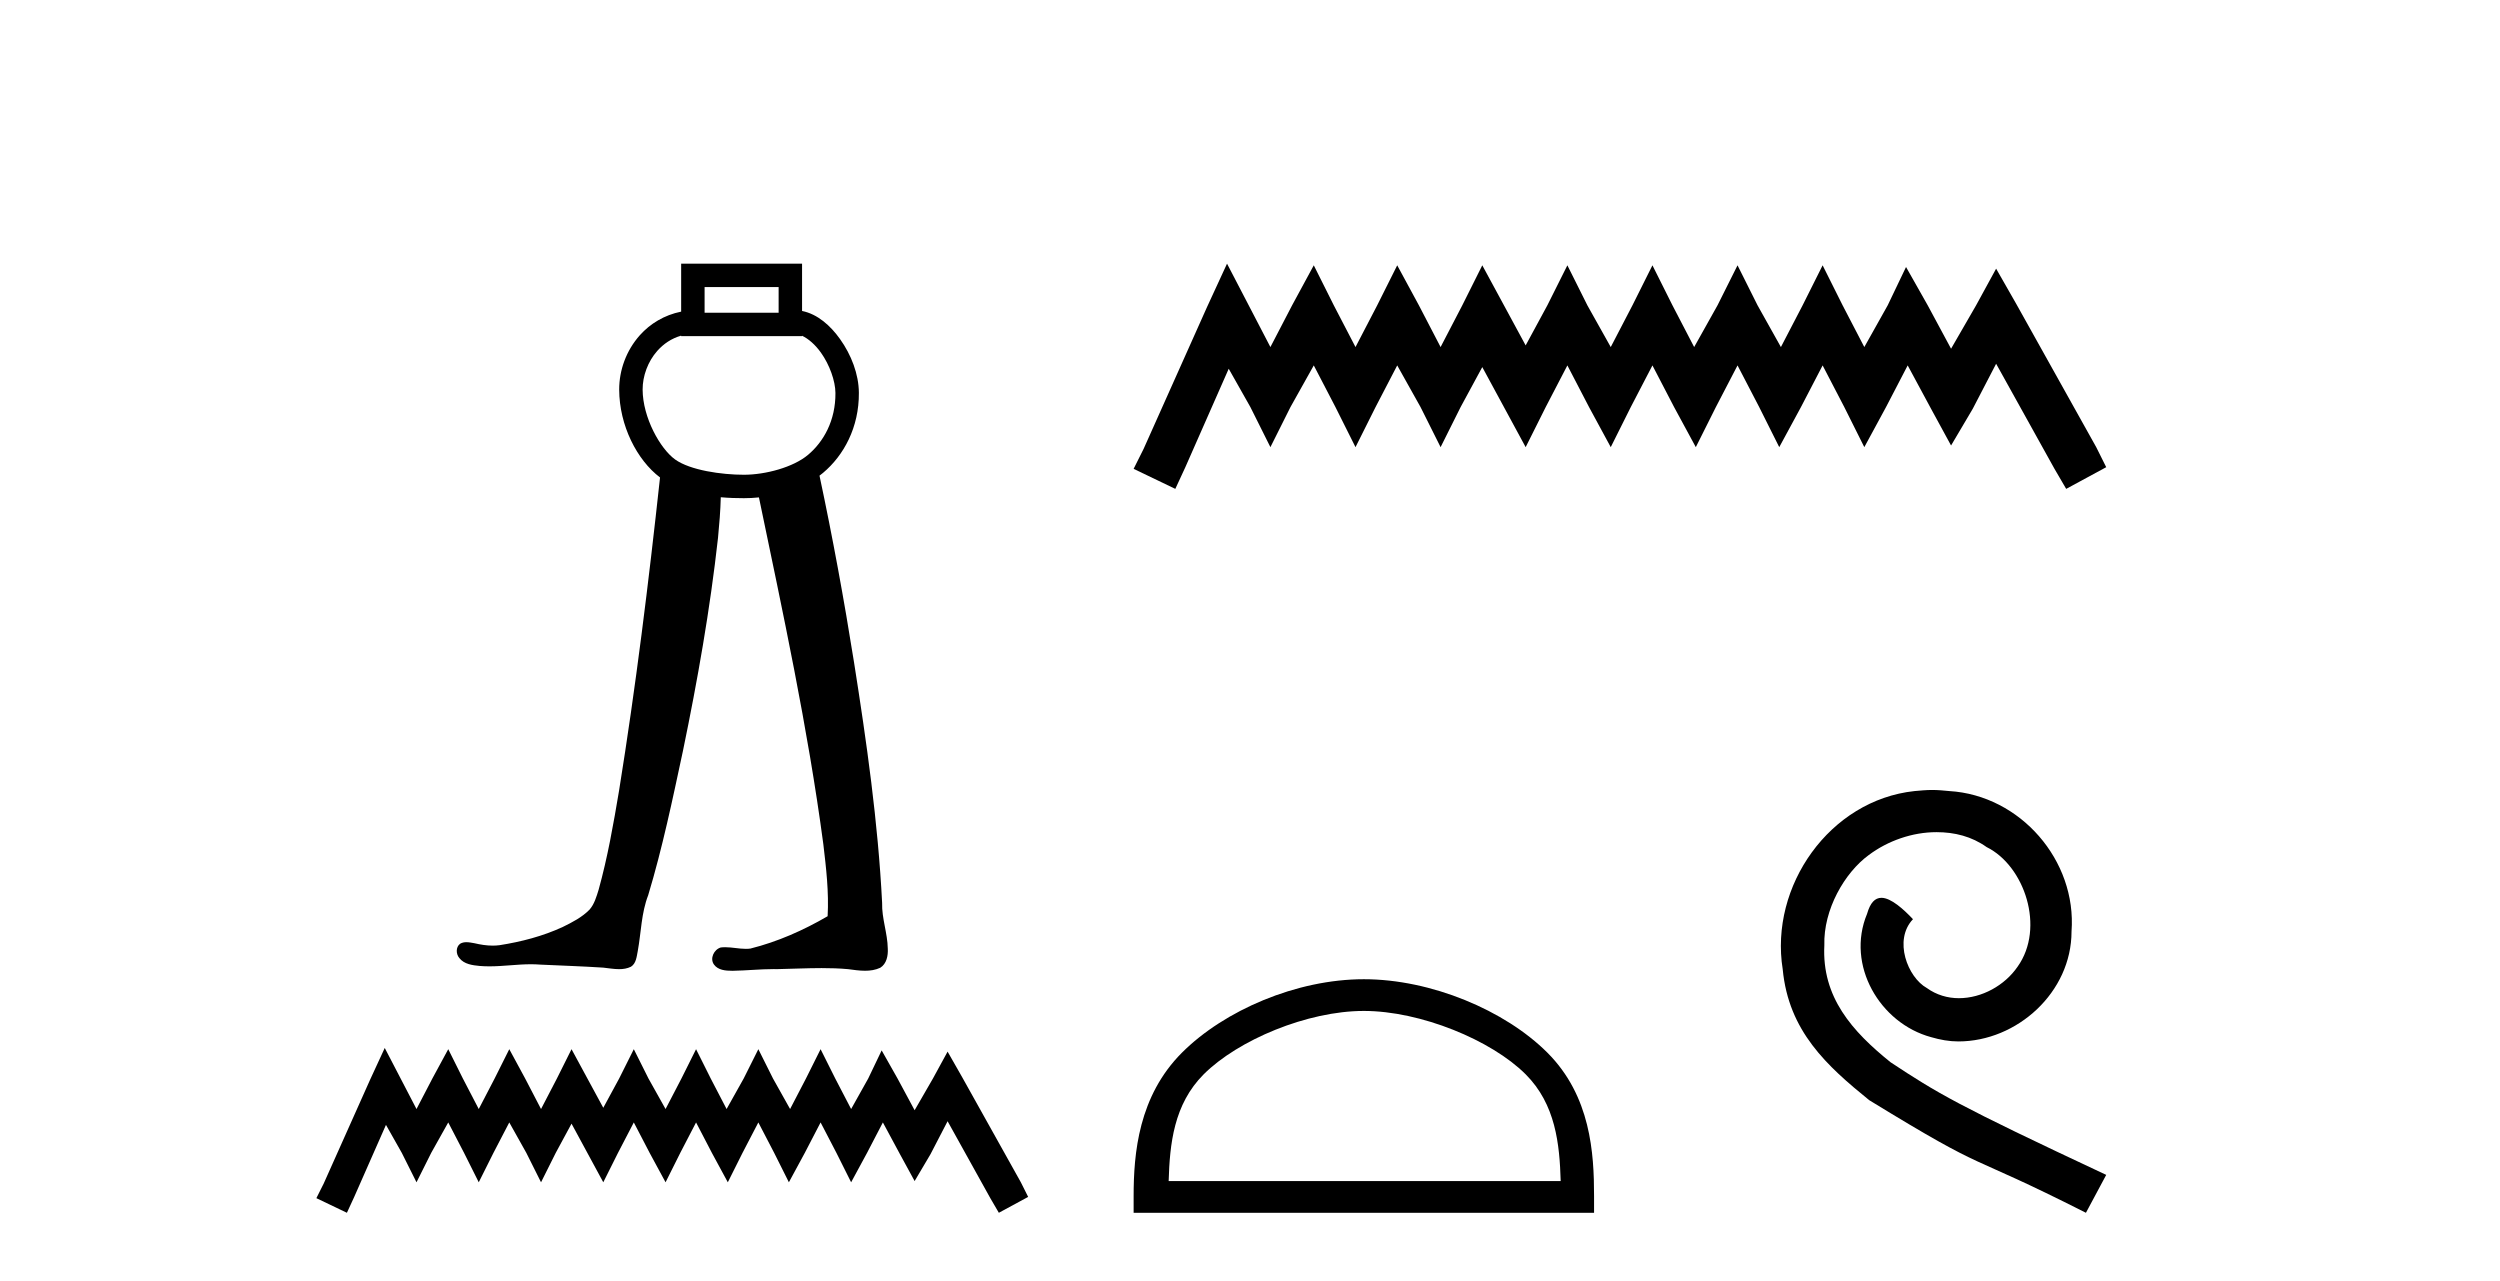
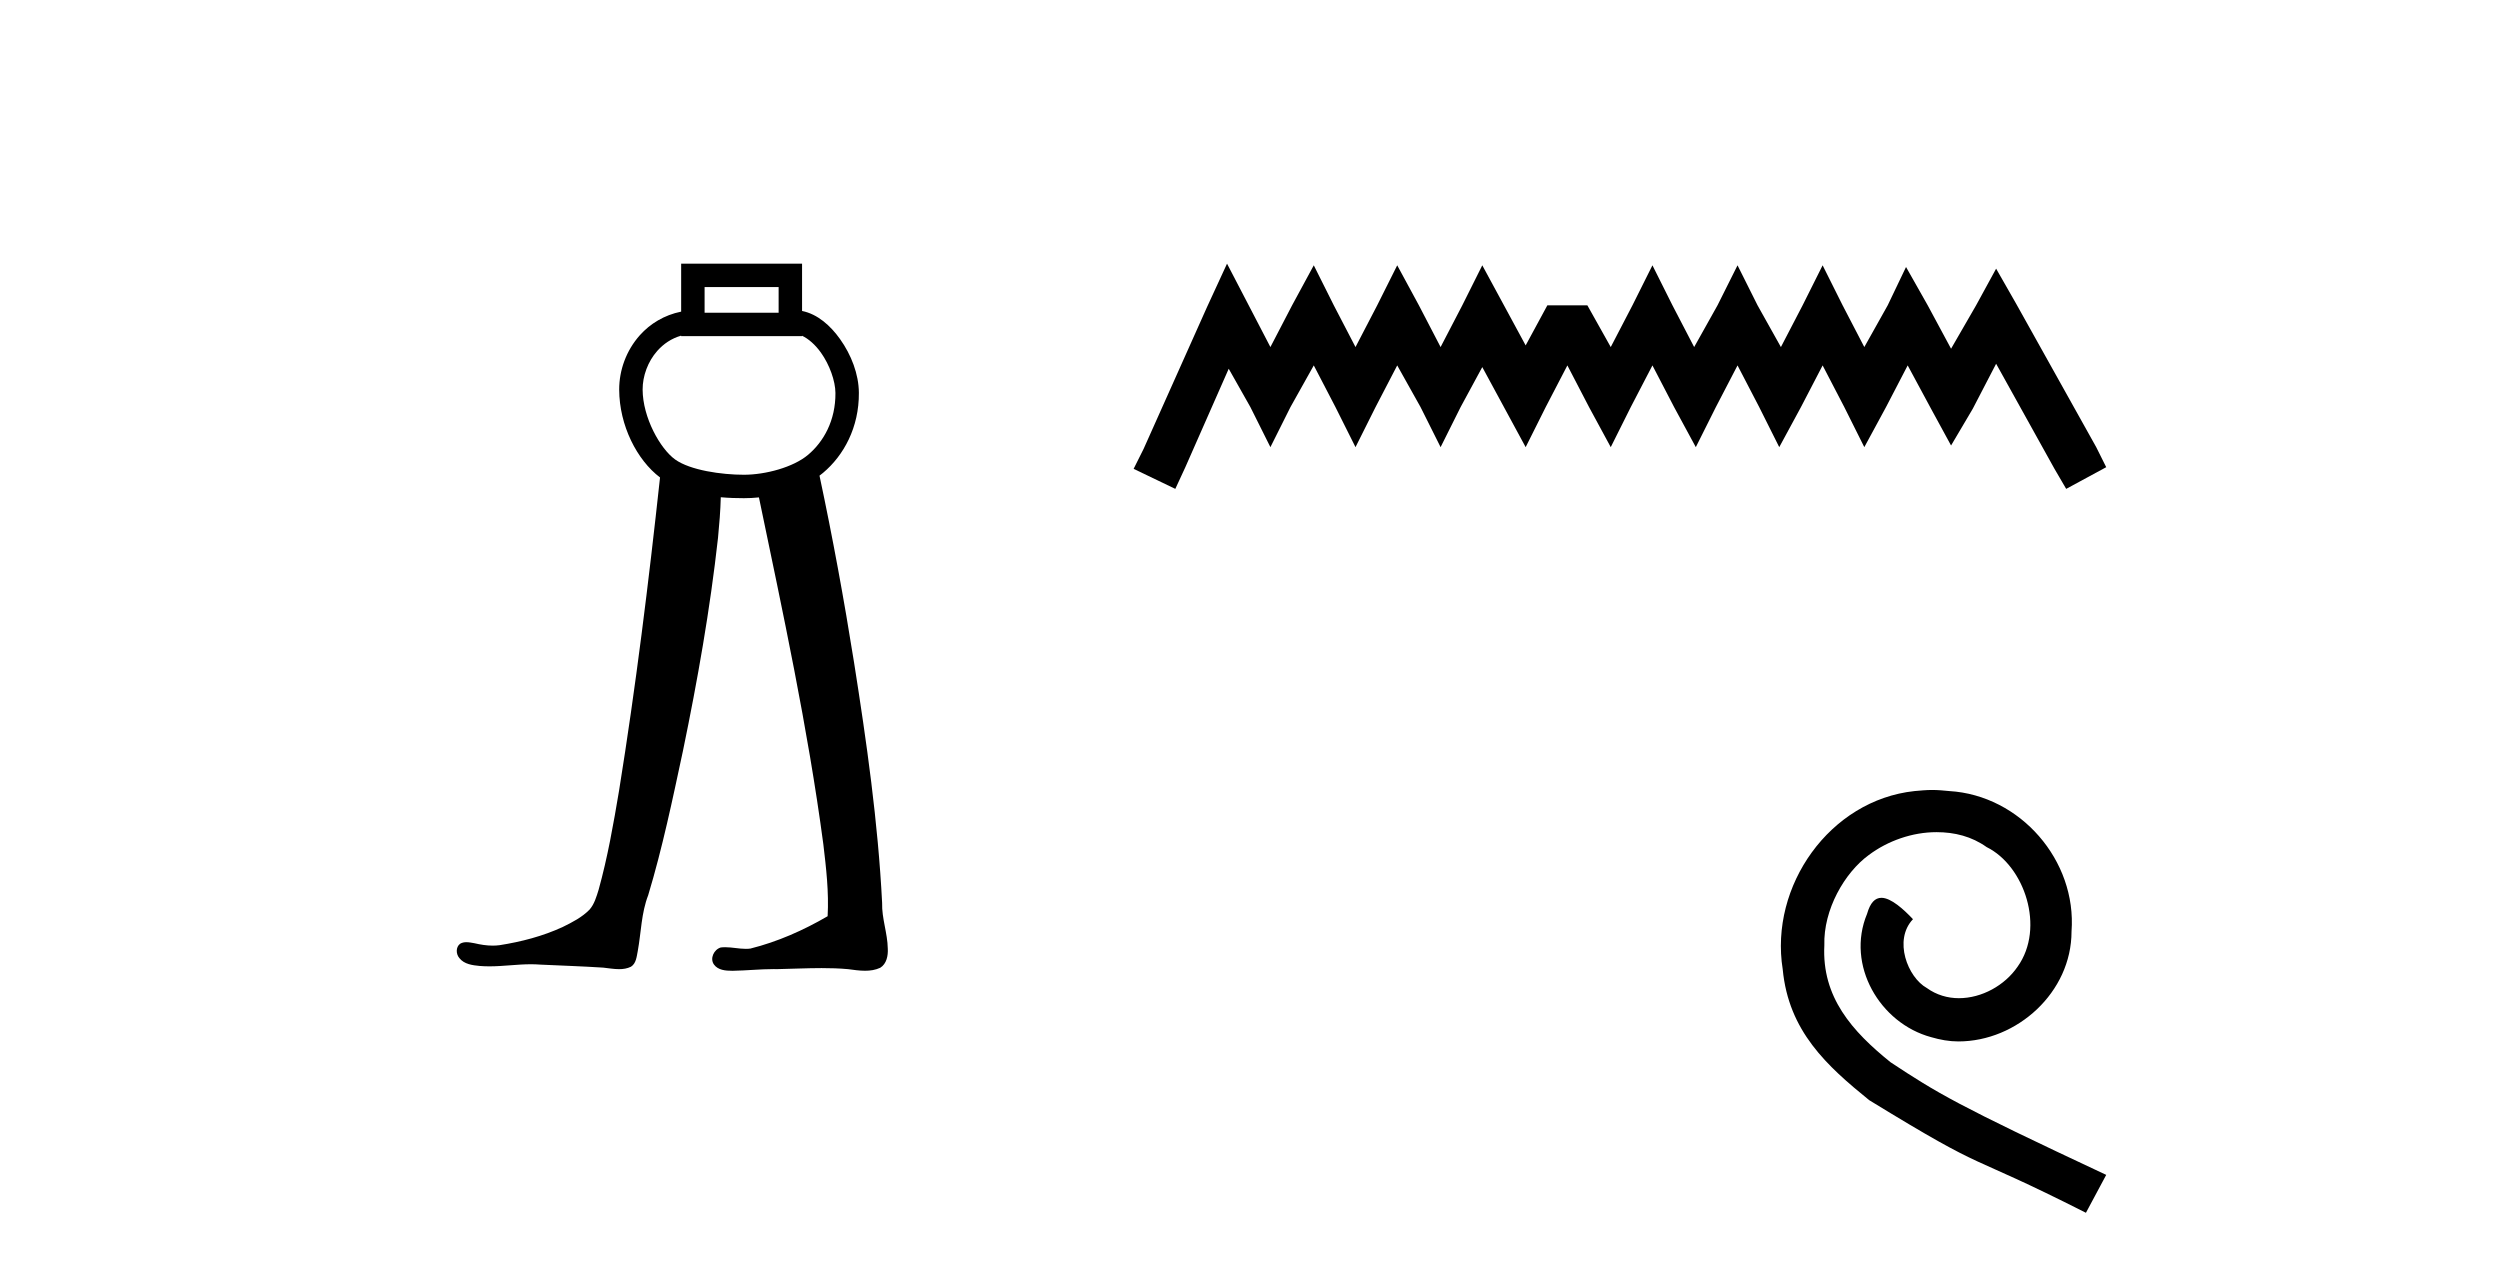
<svg xmlns="http://www.w3.org/2000/svg" width="80.0" height="41.0">
  <path d="M 24.916 9.187 L 24.916 10.007 L 22.547 10.007 L 22.547 9.187 ZM 21.797 10.741 L 21.797 10.757 L 25.666 10.757 L 25.666 10.744 C 25.866 10.838 26.085 11.025 26.271 11.286 C 26.547 11.673 26.731 12.192 26.734 12.574 C 26.741 13.459 26.353 14.139 25.856 14.556 C 25.385 14.952 24.498 15.192 23.804 15.192 C 23.091 15.192 22.087 15.049 21.605 14.704 C 21.127 14.361 20.567 13.362 20.564 12.467 C 20.562 12.035 20.731 11.567 21.035 11.226 C 21.234 11.003 21.485 10.83 21.796 10.741 C 21.797 10.741 21.797 10.741 21.797 10.741 C 21.797 10.741 21.797 10.741 21.797 10.741 ZM 21.797 8.437 L 21.797 8.812 L 21.797 9.972 C 21.256 10.081 20.803 10.36 20.476 10.726 C 20.04 11.214 19.812 11.848 19.814 12.469 C 19.818 13.616 20.383 14.721 21.121 15.279 C 20.757 18.63 20.345 21.977 19.809 25.306 C 19.63 26.37 19.444 27.436 19.155 28.475 C 19.086 28.695 19.02 28.929 18.868 29.105 C 18.628 29.352 18.313 29.513 18.008 29.663 C 17.37 29.958 16.68 30.137 15.986 30.246 C 15.913 30.255 15.84 30.26 15.767 30.26 C 15.57 30.26 15.373 30.228 15.181 30.183 C 15.099 30.169 15.011 30.15 14.924 30.15 C 14.854 30.15 14.785 30.163 14.724 30.2 C 14.58 30.307 14.589 30.533 14.701 30.66 C 14.854 30.856 15.122 30.889 15.353 30.911 C 15.456 30.919 15.559 30.923 15.662 30.923 C 16.105 30.923 16.548 30.856 16.991 30.856 C 17.093 30.856 17.195 30.86 17.297 30.868 C 17.965 30.899 18.635 30.921 19.302 30.964 C 19.467 30.981 19.641 31.013 19.811 31.013 C 19.942 31.013 20.07 30.994 20.191 30.935 C 20.359 30.829 20.373 30.607 20.409 30.43 C 20.517 29.835 20.521 29.216 20.742 28.647 C 21.2 27.129 21.523 25.574 21.855 24.025 C 22.321 21.771 22.722 19.501 22.976 17.214 C 23.018 16.781 23.054 16.347 23.065 15.912 C 23.326 15.935 23.577 15.942 23.804 15.942 C 23.96 15.942 24.122 15.934 24.286 15.917 C 25.052 19.599 25.849 23.28 26.346 27.01 C 26.437 27.775 26.527 28.548 26.484 29.319 C 25.711 29.769 24.882 30.137 24.013 30.354 C 23.964 30.361 23.915 30.363 23.866 30.363 C 23.647 30.363 23.427 30.311 23.208 30.311 C 23.16 30.311 23.112 30.313 23.065 30.319 C 22.847 30.382 22.707 30.671 22.847 30.865 C 22.977 31.045 23.218 31.065 23.426 31.065 C 23.436 31.065 23.446 31.065 23.457 31.065 C 23.89 31.058 24.322 31.011 24.756 31.011 C 24.796 31.011 24.837 31.011 24.878 31.012 C 25.349 31.003 25.821 30.979 26.292 30.979 C 26.575 30.979 26.857 30.987 27.139 31.013 C 27.316 31.036 27.5 31.064 27.682 31.064 C 27.849 31.064 28.013 31.04 28.167 30.969 C 28.372 30.844 28.422 30.579 28.409 30.355 C 28.401 29.861 28.214 29.388 28.228 28.893 C 28.097 26.31 27.731 23.747 27.329 21.195 C 27.011 19.195 26.646 17.202 26.224 15.221 C 26.263 15.192 26.301 15.162 26.338 15.131 C 26.998 14.577 27.492 13.678 27.484 12.569 C 27.48 11.975 27.242 11.355 26.881 10.85 C 26.575 10.421 26.164 10.051 25.666 9.951 L 25.666 8.812 L 25.666 8.437 Z" style="fill:#000000;stroke:none" />
-   <path d="M 12.312 33.535 L 11.843 34.551 L 10.359 37.872 L 10.124 38.341 L 11.101 38.809 L 11.335 38.301 L 12.351 35.996 L 12.859 36.895 L 13.328 37.833 L 13.797 36.895 L 14.344 35.918 L 14.851 36.895 L 15.32 37.833 L 15.789 36.895 L 16.297 35.918 L 16.844 36.895 L 17.313 37.833 L 17.782 36.895 L 18.289 35.957 L 18.797 36.895 L 19.305 37.833 L 19.774 36.895 L 20.282 35.918 L 20.79 36.895 L 21.298 37.833 L 21.767 36.895 L 22.274 35.918 L 22.782 36.895 L 23.29 37.833 L 23.759 36.895 L 24.267 35.918 L 24.775 36.895 L 25.244 37.833 L 25.752 36.895 L 26.259 35.918 L 26.767 36.895 L 27.236 37.833 L 27.744 36.895 L 28.252 35.918 L 28.799 36.934 L 29.268 37.794 L 29.776 36.934 L 30.323 35.879 L 31.69 38.341 L 31.963 38.809 L 32.901 38.301 L 32.667 37.833 L 30.791 34.473 L 30.323 33.652 L 29.854 34.512 L 29.268 35.528 L 28.721 34.512 L 28.213 33.613 L 27.783 34.512 L 27.236 35.489 L 26.728 34.512 L 26.259 33.574 L 25.791 34.512 L 25.283 35.489 L 24.736 34.512 L 24.267 33.574 L 23.798 34.512 L 23.251 35.489 L 22.743 34.512 L 22.274 33.574 L 21.806 34.512 L 21.298 35.489 L 20.751 34.512 L 20.282 33.574 L 19.813 34.512 L 19.305 35.449 L 18.797 34.512 L 18.289 33.574 L 17.821 34.512 L 17.313 35.489 L 16.805 34.512 L 16.297 33.574 L 15.828 34.512 L 15.32 35.489 L 14.812 34.512 L 14.344 33.574 L 13.836 34.512 L 13.328 35.489 L 12.82 34.512 L 12.312 33.535 Z" style="fill:#000000;stroke:none" />
-   <path d="M 39.265 8.437 L 38.625 9.825 L 36.596 14.363 L 36.276 15.003 L 37.61 15.644 L 37.931 14.95 L 39.319 11.8 L 40.013 13.028 L 40.653 14.309 L 41.294 13.028 L 42.041 11.693 L 42.735 13.028 L 43.376 14.309 L 44.017 13.028 L 44.711 11.693 L 45.458 13.028 L 46.099 14.309 L 46.739 13.028 L 47.433 11.747 L 48.127 13.028 L 48.821 14.309 L 49.462 13.028 L 50.156 11.693 L 50.85 13.028 L 51.544 14.309 L 52.184 13.028 L 52.878 11.693 L 53.572 13.028 L 54.266 14.309 L 54.907 13.028 L 55.601 11.693 L 56.295 13.028 L 56.936 14.309 L 57.63 13.028 L 58.324 11.693 L 59.018 13.028 L 59.658 14.309 L 60.352 13.028 L 61.046 11.693 L 61.794 13.081 L 62.434 14.256 L 63.128 13.081 L 63.876 11.64 L 65.744 15.003 L 66.118 15.644 L 67.399 14.95 L 67.079 14.309 L 64.516 9.718 L 63.876 8.597 L 63.235 9.771 L 62.434 11.159 L 61.687 9.771 L 60.993 8.544 L 60.406 9.771 L 59.658 11.106 L 58.964 9.771 L 58.324 8.49 L 57.683 9.771 L 56.989 11.106 L 56.242 9.771 L 55.601 8.49 L 54.96 9.771 L 54.213 11.106 L 53.519 9.771 L 52.878 8.49 L 52.238 9.771 L 51.544 11.106 L 50.796 9.771 L 50.156 8.49 L 49.515 9.771 L 48.821 11.053 L 48.127 9.771 L 47.433 8.49 L 46.793 9.771 L 46.099 11.106 L 45.405 9.771 L 44.711 8.49 L 44.07 9.771 L 43.376 11.106 L 42.682 9.771 L 42.041 8.49 L 41.347 9.771 L 40.653 11.106 L 39.959 9.771 L 39.265 8.437 Z" style="fill:#000000;stroke:none" />
-   <path d="M 43.643 32.35 C 45.455 32.35 47.724 33.281 48.821 34.378 C 49.782 35.339 49.907 36.612 49.942 37.795 L 37.397 37.795 C 37.432 36.612 37.558 35.339 38.518 34.378 C 39.616 33.281 41.831 32.35 43.643 32.35 ZM 43.643 31.335 C 41.493 31.335 39.18 32.329 37.824 33.684 C 36.433 35.075 36.276 36.906 36.276 38.275 L 36.276 38.809 L 51.01 38.809 L 51.01 38.275 C 51.01 36.906 50.906 35.075 49.515 33.684 C 48.159 32.329 45.793 31.335 43.643 31.335 Z" style="fill:#000000;stroke:none" />
+   <path d="M 39.265 8.437 L 38.625 9.825 L 36.596 14.363 L 36.276 15.003 L 37.61 15.644 L 37.931 14.95 L 39.319 11.8 L 40.013 13.028 L 40.653 14.309 L 41.294 13.028 L 42.041 11.693 L 42.735 13.028 L 43.376 14.309 L 44.017 13.028 L 44.711 11.693 L 45.458 13.028 L 46.099 14.309 L 46.739 13.028 L 47.433 11.747 L 48.127 13.028 L 48.821 14.309 L 49.462 13.028 L 50.156 11.693 L 50.85 13.028 L 51.544 14.309 L 52.184 13.028 L 52.878 11.693 L 53.572 13.028 L 54.266 14.309 L 54.907 13.028 L 55.601 11.693 L 56.295 13.028 L 56.936 14.309 L 57.63 13.028 L 58.324 11.693 L 59.018 13.028 L 59.658 14.309 L 60.352 13.028 L 61.046 11.693 L 61.794 13.081 L 62.434 14.256 L 63.128 13.081 L 63.876 11.64 L 65.744 15.003 L 66.118 15.644 L 67.399 14.95 L 67.079 14.309 L 64.516 9.718 L 63.876 8.597 L 63.235 9.771 L 62.434 11.159 L 61.687 9.771 L 60.993 8.544 L 60.406 9.771 L 59.658 11.106 L 58.964 9.771 L 58.324 8.49 L 57.683 9.771 L 56.989 11.106 L 56.242 9.771 L 55.601 8.49 L 54.96 9.771 L 54.213 11.106 L 53.519 9.771 L 52.878 8.49 L 52.238 9.771 L 51.544 11.106 L 50.796 9.771 L 49.515 9.771 L 48.821 11.053 L 48.127 9.771 L 47.433 8.49 L 46.793 9.771 L 46.099 11.106 L 45.405 9.771 L 44.711 8.49 L 44.07 9.771 L 43.376 11.106 L 42.682 9.771 L 42.041 8.49 L 41.347 9.771 L 40.653 11.106 L 39.959 9.771 L 39.265 8.437 Z" style="fill:#000000;stroke:none" />
  <path d="M 61.83 25.279 C 61.642 25.279 61.454 25.297 61.266 25.314 C 58.55 25.604 56.62 28.354 57.047 31.019 C 57.235 33.001 58.465 34.111 59.814 35.205 C 63.829 37.665 62.701 36.759 66.75 38.809 L 67.399 37.596 C 62.582 35.341 62.001 34.983 60.498 33.992 C 59.268 33.001 58.294 31.908 58.379 30.251 C 58.345 29.106 59.028 27.927 59.797 27.364 C 60.412 26.902 61.198 26.629 61.967 26.629 C 62.548 26.629 63.094 26.766 63.573 27.107 C 64.785 27.705 65.452 29.687 64.563 30.934 C 64.153 31.532 63.419 31.942 62.684 31.942 C 62.325 31.942 61.967 31.839 61.659 31.617 C 61.044 31.276 60.583 30.08 61.215 29.414 C 60.925 29.106 60.515 28.73 60.207 28.73 C 60.002 28.73 59.848 28.884 59.746 29.243 C 59.063 30.883 60.156 32.745 61.796 33.189 C 62.086 33.274 62.377 33.326 62.667 33.326 C 64.546 33.326 66.289 31.754 66.289 29.807 C 66.46 27.534 64.649 25.45 62.377 25.314 C 62.206 25.297 62.018 25.279 61.83 25.279 Z" style="fill:#000000;stroke:none" />
</svg>